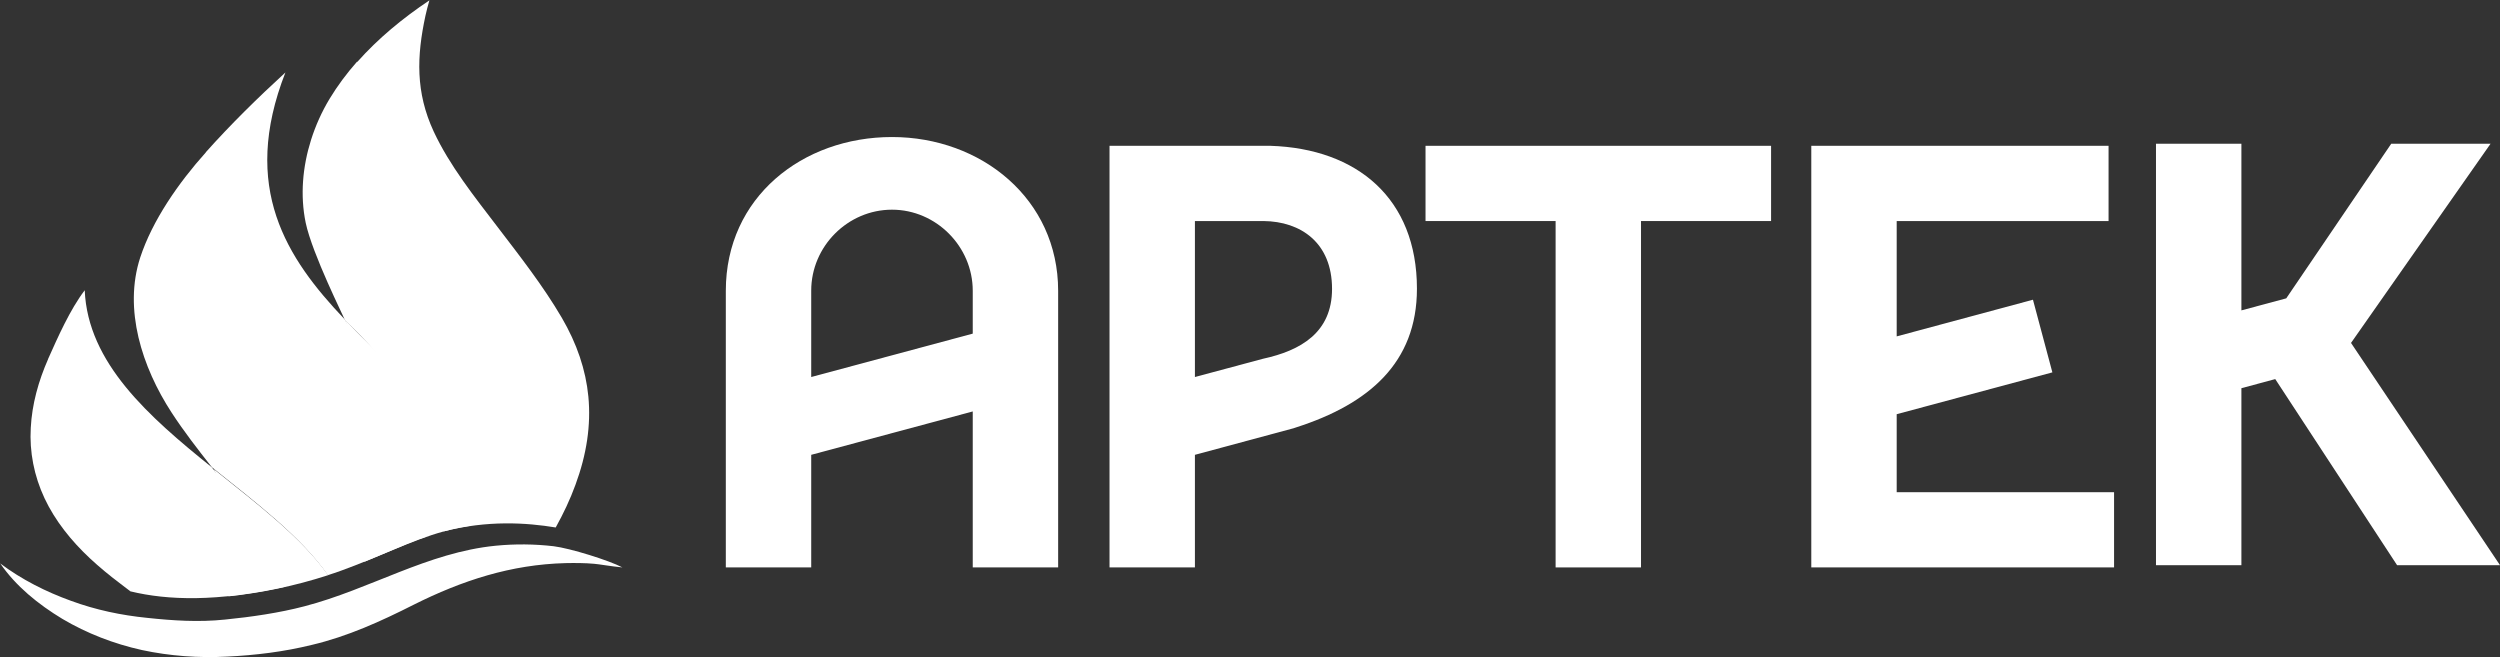
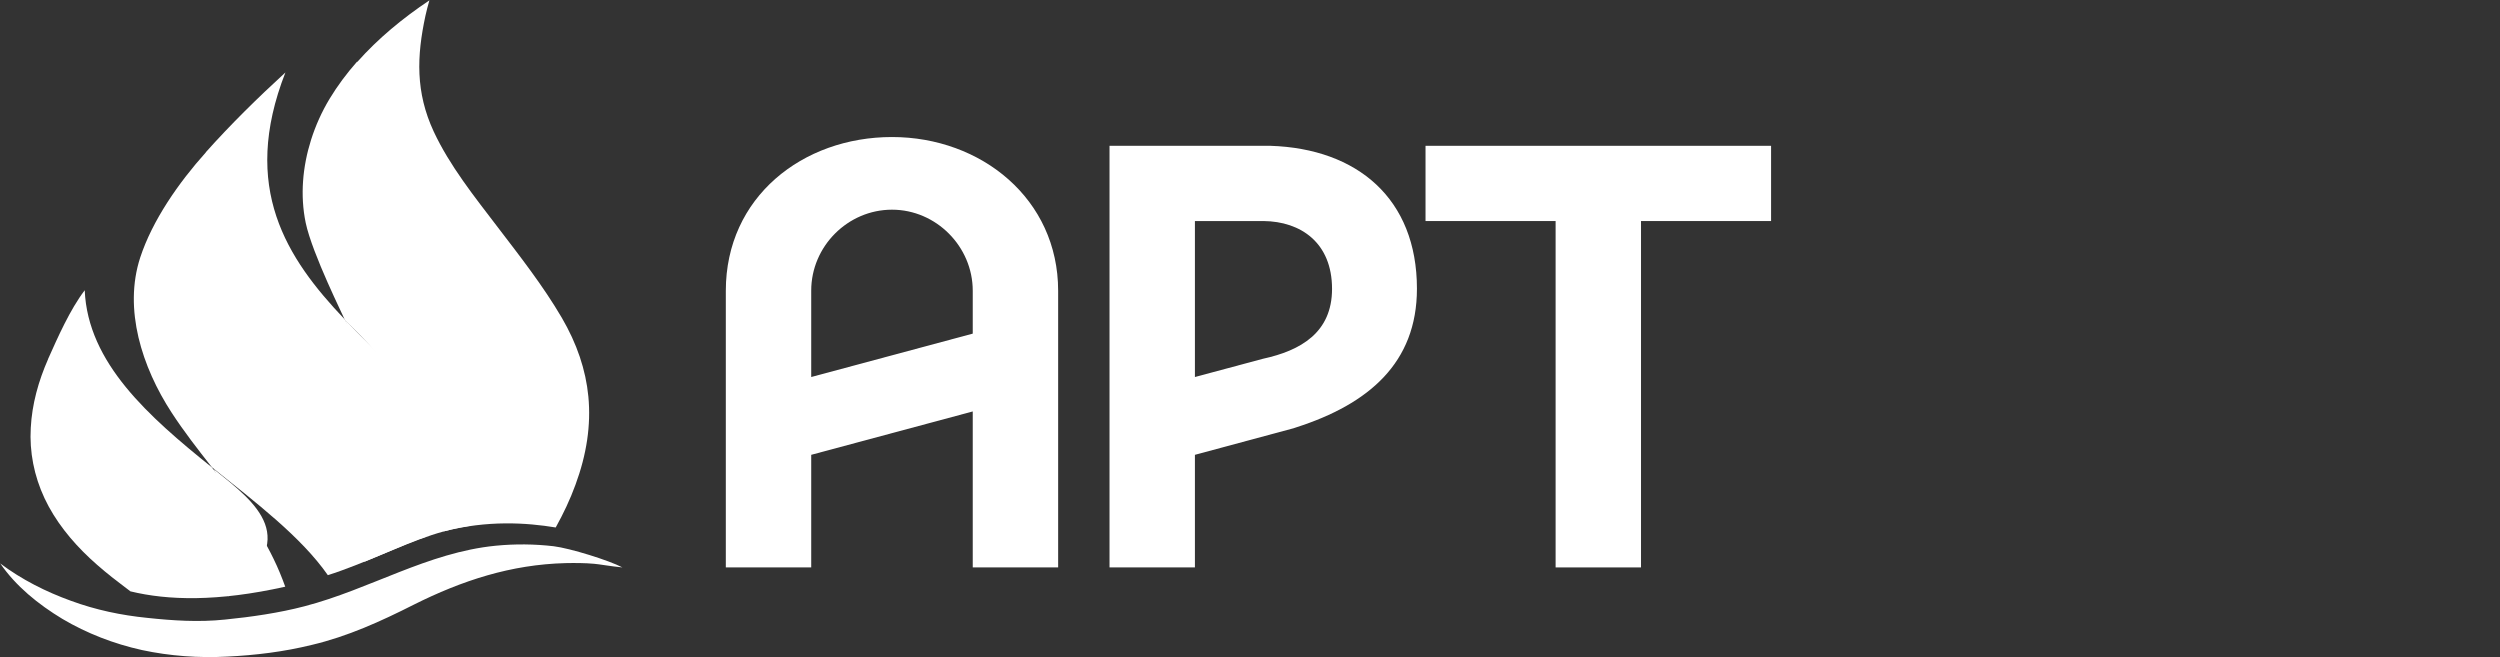
<svg xmlns="http://www.w3.org/2000/svg" width="213" height="56" viewBox="0 0 213 56" fill="none">
  <rect x="0" y="0" width="213" height="56" fill="#333333" stroke="none" />
  <g clip-path="url(#clip0_167_4476)">
    <path fill-rule="evenodd" clip-rule="evenodd" d="M17.539 12.981C15.211 15.577 12.986 18.774 11.946 21.942C10.511 26.343 12.092 31.271 14.625 35.158C15.665 36.757 16.851 38.282 18.051 39.807C21.814 42.829 25.649 45.733 27.933 49.004C30.832 48.094 34.624 46.261 36.234 45.748C36.234 39.133 32.735 33.075 29.353 27.193C24.434 22.016 20.467 16.017 24.317 6.175C21.96 8.331 19.632 10.619 17.539 12.966V12.981Z" fill="white" />
    <path fill-rule="evenodd" clip-rule="evenodd" d="M30.423 5.251C29.544 6.248 28.754 7.304 28.08 8.419C27.407 9.534 26.88 10.722 26.499 11.925C25.782 14.198 25.562 16.647 26.045 18.98C26.602 21.634 29.354 27.12 29.354 27.208C29.369 27.531 38.577 34.674 37.787 45.278C41.535 44.31 44.858 44.53 47.347 44.941C48.005 43.753 48.577 42.55 49.03 41.303C49.982 38.722 50.363 36.228 50.128 33.779C49.909 31.52 49.162 29.291 47.859 27.061C46.278 24.363 44.316 21.854 42.398 19.346C40.407 16.735 38.314 14.125 36.952 11.206C35.4 7.862 35.503 4.796 36.249 1.335C36.337 0.934 36.45 0.499 36.586 0.029C34.302 1.555 32.209 3.285 30.437 5.28L30.423 5.251Z" fill="white" />
    <path fill-rule="evenodd" clip-rule="evenodd" d="M39.938 44.824C40.992 37.402 34.624 32.767 29.354 27.208C33.497 36.272 35.048 39.587 31.023 47.874C34.595 46.408 36.981 45.264 39.924 44.824H39.938Z" fill="white" />
    <path fill-rule="evenodd" clip-rule="evenodd" d="M4.099 30.596C3.279 32.459 2.723 34.439 2.621 36.463C2.504 38.487 2.899 40.541 3.792 42.447C4.685 44.354 6.061 46.07 7.657 47.566C8.462 48.314 9.311 49.018 10.19 49.678C10.497 49.913 10.805 50.148 11.112 50.383C14.304 51.16 18.535 51.277 24.303 49.986C24.01 49.18 23.688 48.388 23.307 47.61C21.96 44.809 19.984 42.315 18.037 39.807C12.678 35.495 7.481 30.933 7.218 24.729C5.959 26.387 4.934 28.719 4.099 30.581V30.596Z" fill="white" />
-     <path fill-rule="evenodd" clip-rule="evenodd" d="M18.197 39.954C20.247 43.635 17.641 48.505 19.486 50.808C22.267 50.5 25.02 49.957 27.962 49.004C25.708 45.806 21.93 42.946 18.197 39.954Z" fill="white" />
+     <path fill-rule="evenodd" clip-rule="evenodd" d="M18.197 39.954C20.247 43.635 17.641 48.505 19.486 50.808C25.708 45.806 21.93 42.946 18.197 39.954Z" fill="white" />
    <path d="M0 47.992C1.874 49.4 3.938 50.426 6.046 51.189C8.155 51.966 10.336 52.421 12.532 52.641C14.728 52.876 16.924 53.022 19.164 52.788C21.389 52.568 23.805 52.216 25.928 51.658C31.52 50.206 36.425 47.068 42.237 46.495C43.877 46.334 45.531 46.349 47.171 46.539C48.591 46.715 51.885 47.742 53.027 48.343C52.075 48.255 51.021 48.065 50.626 48.035C49.821 47.962 49.001 47.962 48.196 47.977C43.54 48.094 39.367 49.458 35.239 51.526C32.457 52.934 29.617 54.225 26.572 54.944C24.186 55.531 21.785 55.824 19.369 55.941C16.968 56.073 14.479 55.897 12.093 55.384C9.706 54.856 7.393 53.961 5.314 52.729C3.25 51.482 1.347 49.942 0 47.977L0 47.992Z" fill="white" />
    <path d="M139.814 48.344H132.538V18.833H121.455V12.423H150.896V18.833H139.814V48.344Z" fill="white" />
    <path d="M110.138 36.507L101.807 38.751V48.344H94.531V12.423H108.234C115.642 12.658 120.723 16.926 120.723 24.597C120.723 30.919 116.609 34.424 110.46 36.404L110.152 36.507H110.138ZM107.663 18.833H101.807V32.122L107.605 30.567C110.84 29.863 113.49 28.323 113.49 24.612C113.49 20.681 110.826 18.862 107.649 18.833H107.663Z" fill="white" />
-     <path d="M180.118 48.344H154.322V12.423H179.65V18.833H161.598V28.66L173.208 25.536L174.862 31.726L161.598 35.29V41.934H180.118V48.344Z" fill="white" />
-     <path d="M193.851 32.298L190.967 33.075V48.153H183.69V12.247H190.967V26.445L194.788 25.419L203.733 12.247H212.195L200.307 29.218L213 48.153H204.231L193.851 32.298Z" fill="white" />
    <path d="M90.154 24.773V48.344H82.878V35.055L69.116 38.751V48.344H61.84V24.773C61.84 16.794 68.384 11.675 75.997 11.675C83.61 11.675 90.154 16.956 90.154 24.773ZM82.878 28.425V24.773C82.878 21.004 79.759 17.865 75.997 17.865C72.234 17.865 69.116 20.989 69.116 24.759V32.122L82.878 28.425Z" fill="white" />
  </g>
  <defs>
    <clipPath id="clip0_167_4476">
      <rect width="213" height="56" fill="white" />
    </clipPath>
  </defs>
</svg>